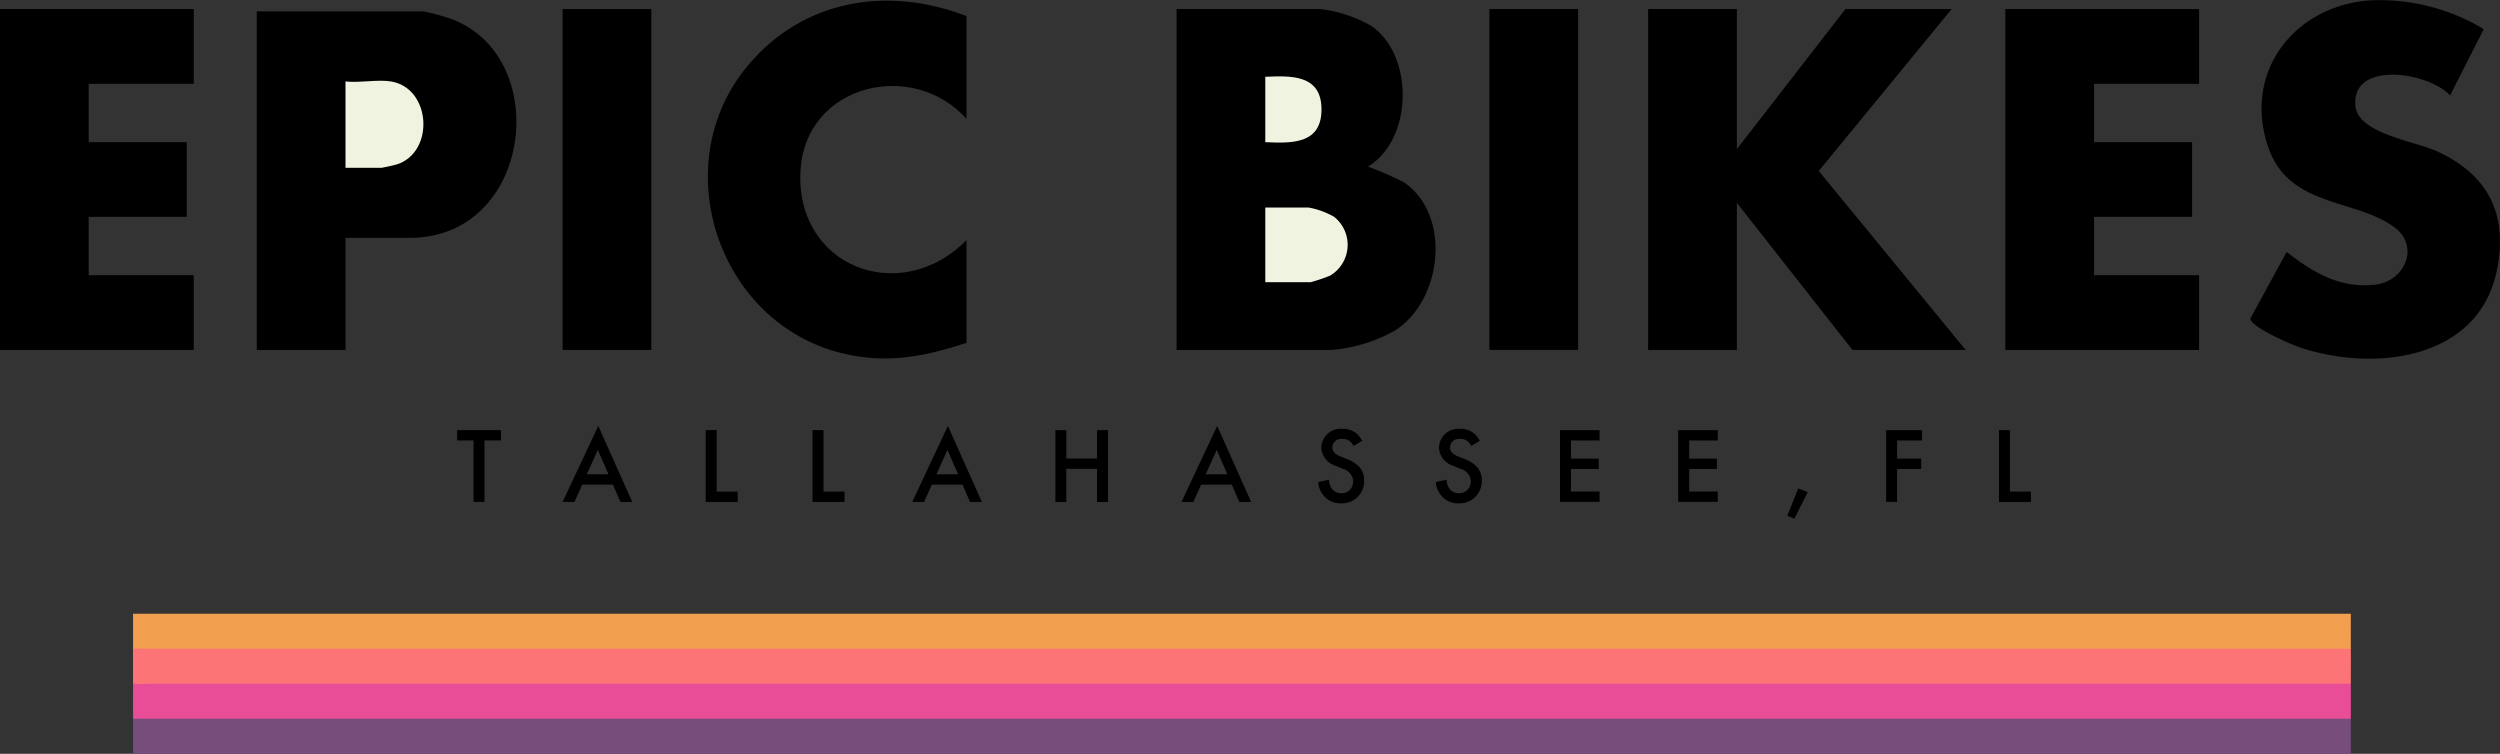
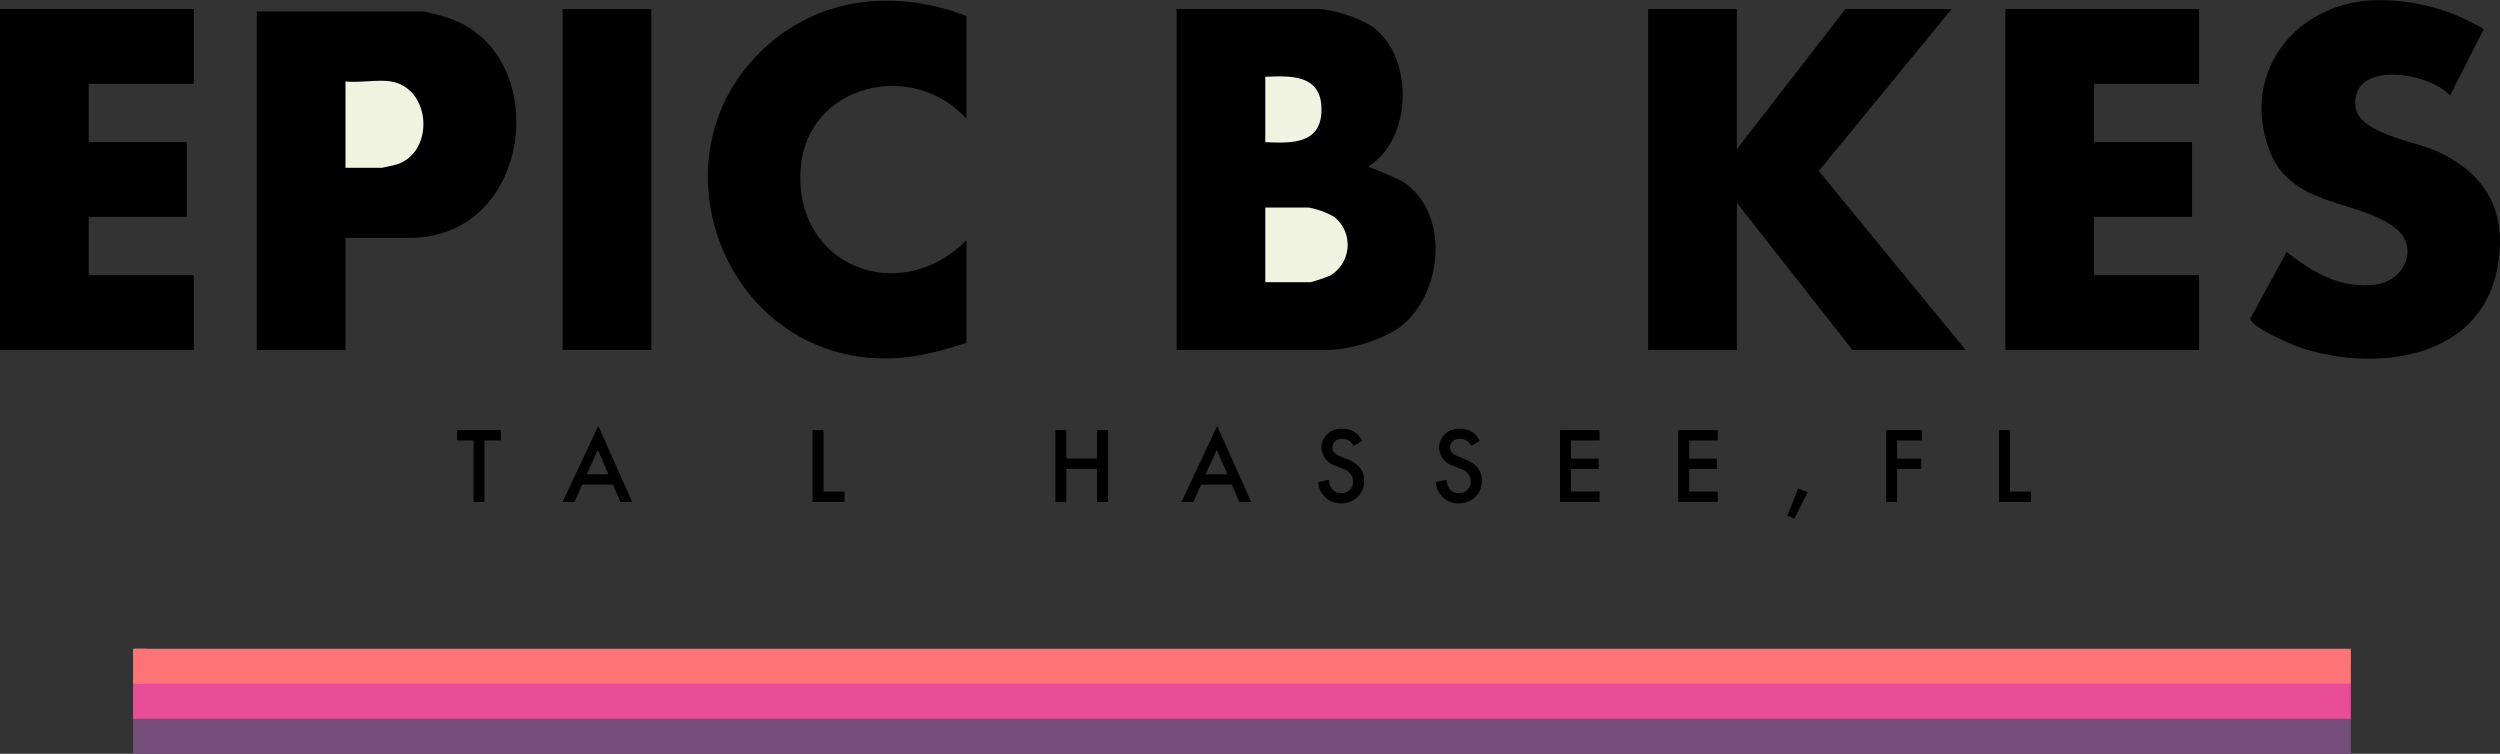
<svg xmlns="http://www.w3.org/2000/svg" width="214.18" height="64.577" viewBox="0 0 214.18 64.577">
  <rect x="0" y="0" width="214.18" height="64.577" fill="#333333" stroke="none" />
  <defs>
    <style>
      .cls-1 {
        fill: #f0f3e0;
      }

      .cls-2 {
        fill: #764d7b;
      }

      .cls-3 {
        fill: #e94d98;
      }

      .cls-4 {
        fill: #f39f50;
      }

      .cls-5 {
        fill: #fc7475;
      }
    </style>
  </defs>
  <g id="EpicBikes_Logo" transform="translate(-13.6 -7.223)">
    <g id="Group_970" data-name="Group 970">
      <g id="Group_969" data-name="Group 969" transform="translate(13.6 7.223)">
        <g id="Group_967" data-name="Group 967">
          <g id="Group_961" data-name="Group 961" transform="translate(127.6)">
            <g id="Group_960" data-name="Group 960" transform="translate(13.6)">
              <path id="Path_3120" data-name="Path 3120" d="M781.6,40V52l9.3-12H800L788.616,53.87,801.2,69.2h-9.7l-9.9-12.6V69.2H774V40Z" transform="translate(-774 -39.223)" />
              <g id="Group_959" data-name="Group 959" transform="translate(30.6)">
                <path id="Path_3121" data-name="Path 3121" d="M1042.152,36.151a17.256,17.256,0,0,1,9.826,2.46l-2.884,5.674c-1.856-2.014-8.472-3.018-8.11.906.218,2.354,5.048,3.008,6.944,3.864,4.42,2,6.17,5.426,5.172,10.242-1.588,7.662-10.484,8.69-16.814,6.6-.74-.244-4.306-1.778-4.3-2.5l3.106-5.7c2.29,1.774,4.558,3.148,7.6,2.8,2.568-.294,3.854-3.346,1.566-4.968-3.4-2.412-8.91-1.682-10.7-6.7-2.282-6.374,2.05-12.168,8.6-12.678Z" transform="translate(-1010.992 -36.113)" />
                <path id="Path_3122" data-name="Path 3122" d="M943.6,40v6.4h-9v5H943v6.4h-8.4v5h9v6.4H927V40Z" transform="translate(-927 -39.223)" />
              </g>
            </g>
-             <rect id="Rectangle_1079" data-name="Rectangle 1079" width="7.6" height="29.2" transform="translate(0 0.777)" />
          </g>
          <g id="Group_966" data-name="Group 966" transform="translate(0 0.058)">
            <g id="Group_964" data-name="Group 964">
              <path id="Path_3123" data-name="Path 3123" d="M393.368,37.721v8.8c-4.62-5.14-13.7-2.958-14.208,4.292-.586,8.374,8.526,11.86,14.208,6.108v8.8c-3.632,1.178-6.8,1.812-10.6.9-10.718-2.57-15.242-16.222-8.1-24.7C379.412,36.283,386.622,35.121,393.368,37.721Z" transform="translate(-310.568 -36.402)" />
              <rect id="Rectangle_1080" data-name="Rectangle 1080" width="7.6" height="29.2" transform="translate(48.2 0.72)" />
              <g id="Group_963" data-name="Group 963" transform="translate(0 0.72)">
                <path id="Path_3124" data-name="Path 3124" d="M84.6,40v6.4h-9v5H84v6.4H75.6v5h9v6.4H68V40Z" transform="translate(-68 -40)" />
                <g id="Group_962" data-name="Group 962" transform="translate(22 0.2)">
                  <path id="Path_3125" data-name="Path 3125" d="M185.6,60.4V70H178V41h14.3a20.047,20.047,0,0,1,2.208.592c8.914,3.12,7.17,18.808-3.408,18.808Z" transform="translate(-178 -41)" />
                  <path id="Path_3126" data-name="Path 3126" class="cls-1" d="M219.9,70.76c3.44.57,3.764,6.044.506,7.106-.15.048-1.238.294-1.306.294H216v-7.4C217.192,70.9,218.762,70.572,219.9,70.76Z" transform="translate(-208.4 -64.76)" />
                </g>
              </g>
            </g>
            <g id="Group_965" data-name="Group 965" transform="translate(100.8 0.72)">
              <path id="Path_3127" data-name="Path 3127" d="M572,69.2V40h12.3a11.442,11.442,0,0,1,4.368,1.432c3.68,2.51,3.616,9.672-.264,12.068a30.515,30.515,0,0,1,3.062,1.332c4.148,2.822,3.294,10.188-.8,12.732A13.335,13.335,0,0,1,585.3,69.2Z" transform="translate(-572 -40)" />
              <path id="Path_3128" data-name="Path 3128" class="cls-1" d="M609.992,131.4V125h3.7a6.883,6.883,0,0,1,2.2.8,3.065,3.065,0,0,1-.36,5.042,16.494,16.494,0,0,1-1.642.558h-3.9Z" transform="translate(-602.392 -108)" />
              <path id="Path_3129" data-name="Path 3129" class="cls-1" d="M610,74.459v-5.6c2.234-.1,4.76-.176,4.814,2.7C614.87,74.595,612.376,74.577,610,74.459Z" transform="translate(-602.4 -63.059)" />
            </g>
          </g>
        </g>
        <g id="Group_968" data-name="Group 968" transform="translate(11.396 52.577)">
          <path id="Path_3130" data-name="Path 3130" class="cls-2" d="M314.994,342.4c-.01,1,.006,2,0,3h-190c-.006-1,.01-2,0-3l.194-.4H314.744l.252.4Z" transform="translate(-124.99 -333.4)" />
          <path id="Path_3131" data-name="Path 3131" class="cls-3" d="M314.982,327.4c0,1,.01,2,0,3h-190c-.01-1,0-2,0-3,.056-.174.124-.172.2,0l.192-.4H314.73Z" transform="translate(-124.978 -321.4)" />
-           <path id="Path_3132" data-name="Path 3132" class="cls-4" d="M124.994,302c.01-1-.006-2,0-3h190c.006,1-.01,2,0,3l-.192.4H125.446l-.252-.4C125.138,302.174,125.07,302.172,124.994,302Z" transform="translate(-124.99 -299)" />
          <path id="Path_3133" data-name="Path 3133" class="cls-5" d="M315.281,314c.01,1,0,2,0,3h-189.8a8.734,8.734,0,0,1,0-3Z" transform="translate(-125.276 -311)" />
          <rect id="Rectangle_1081" data-name="Rectangle 1081" class="cls-5" width="1.184" height="3" transform="translate(0 3)" />
        </g>
      </g>
    </g>
    <g id="Group_971" data-name="Group 971" transform="translate(52.762 43.712)">
      <path id="Path_3134" data-name="Path 3134" d="M266.156,221.246v5.266h-.938v-5.266H263.81v-.886h3.756v.886h-1.408Z" transform="translate(-263.81 -220)" />
      <path id="Path_3135" data-name="Path 3135" d="M313.308,223.586h-2.624l-.672,1.484H309l3.056-6.51,2.908,6.51h-1.012Zm-.378-.884-.912-2.084-.948,2.084Z" transform="translate(-299.962 -218.56)" />
-       <path id="Path_3136" data-name="Path 3136" d="M371.248,220.36v5.266h1.8v.886H370.31V220.36Z" transform="translate(-349.01 -220)" />
      <path id="Path_3137" data-name="Path 3137" d="M417,220.36v5.266h1.8v.886H416.06V220.36Z" transform="translate(-385.61 -220)" />
-       <path id="Path_3138" data-name="Path 3138" d="M463.068,223.586h-2.624l-.672,1.484H458.76l3.056-6.51,2.908,6.51h-1.012Zm-.376-.884-.912-2.084-.948,2.084Z" transform="translate(-419.77 -218.56)" />
      <path id="Path_3139" data-name="Path 3139" d="M521.018,222.794h2.632V220.36h.938v6.152h-.938V223.68h-2.632v2.832h-.938V220.36h.938Z" transform="translate(-468.826 -220)" />
      <path id="Path_3140" data-name="Path 3140" d="M578.418,223.586h-2.624l-.672,1.484H574.11l3.056-6.51,2.908,6.51h-1.012Zm-.378-.884-.912-2.084-.948,2.084Z" transform="translate(-512.05 -218.56)" />
      <path id="Path_3141" data-name="Path 3141" d="M635.662,221.276a.951.951,0,0,0-.938-.61.763.763,0,0,0-.866.738c0,.184.064.508.662.746l.616.25c1.132.462,1.444,1.106,1.444,1.808a1.893,1.893,0,0,1-1.978,1.974,1.8,1.8,0,0,1-1.446-.618,1.993,1.993,0,0,1-.516-1.2l.93-.2a1.327,1.327,0,0,0,.258.784.966.966,0,0,0,.8.368.988.988,0,0,0,1.012-1.032,1.159,1.159,0,0,0-.884-1.052l-.59-.25a1.734,1.734,0,0,1-1.252-1.558,1.659,1.659,0,0,1,1.794-1.624,1.813,1.813,0,0,1,1.234.416,2.12,2.12,0,0,1,.47.618l-.754.442Z" transform="translate(-558.874 -219.552)" />
      <path id="Path_3142" data-name="Path 3142" d="M686.062,221.276a.951.951,0,0,0-.938-.61.763.763,0,0,0-.866.738c0,.184.064.508.662.746l.616.25c1.132.462,1.444,1.106,1.444,1.808A1.893,1.893,0,0,1,685,226.182a1.8,1.8,0,0,1-1.446-.618,1.994,1.994,0,0,1-.516-1.2l.93-.2a1.327,1.327,0,0,0,.258.784.966.966,0,0,0,.8.368.988.988,0,0,0,1.012-1.032,1.159,1.159,0,0,0-.884-1.052l-.59-.25a1.734,1.734,0,0,1-1.252-1.558,1.659,1.659,0,0,1,1.794-1.624,1.813,1.813,0,0,1,1.234.416,2.121,2.121,0,0,1,.47.618l-.754.442Z" transform="translate(-599.194 -219.552)" />
      <path id="Path_3143" data-name="Path 3143" d="M739.638,221.246H737.19V222.8h2.374v.886H737.19v1.936h2.448v.886H736.25V220.36h3.388v.886Z" transform="translate(-641.762 -220)" />
      <path id="Path_3144" data-name="Path 3144" d="M790.268,221.246H787.82V222.8h2.374v.886H787.82v1.936h2.448v.886H786.88V220.36h3.388v.886Z" transform="translate(-682.266 -220)" />
      <path id="Path_3145" data-name="Path 3145" d="M834.54,245.35l.81.314-1.142,2.278-.608-.25.938-2.342Z" transform="translate(-719.642 -239.992)" />
      <path id="Path_3146" data-name="Path 3146" d="M879.024,221.246h-2.136V222.8h2.062v.886h-2.062v2.822h-.938V220.36h3.074v.886Z" transform="translate(-753.522 -220)" />
      <path id="Path_3147" data-name="Path 3147" d="M925.218,220.36v5.266h1.8v.886H924.28V220.36Z" transform="translate(-792.186 -220)" />
    </g>
  </g>
</svg>